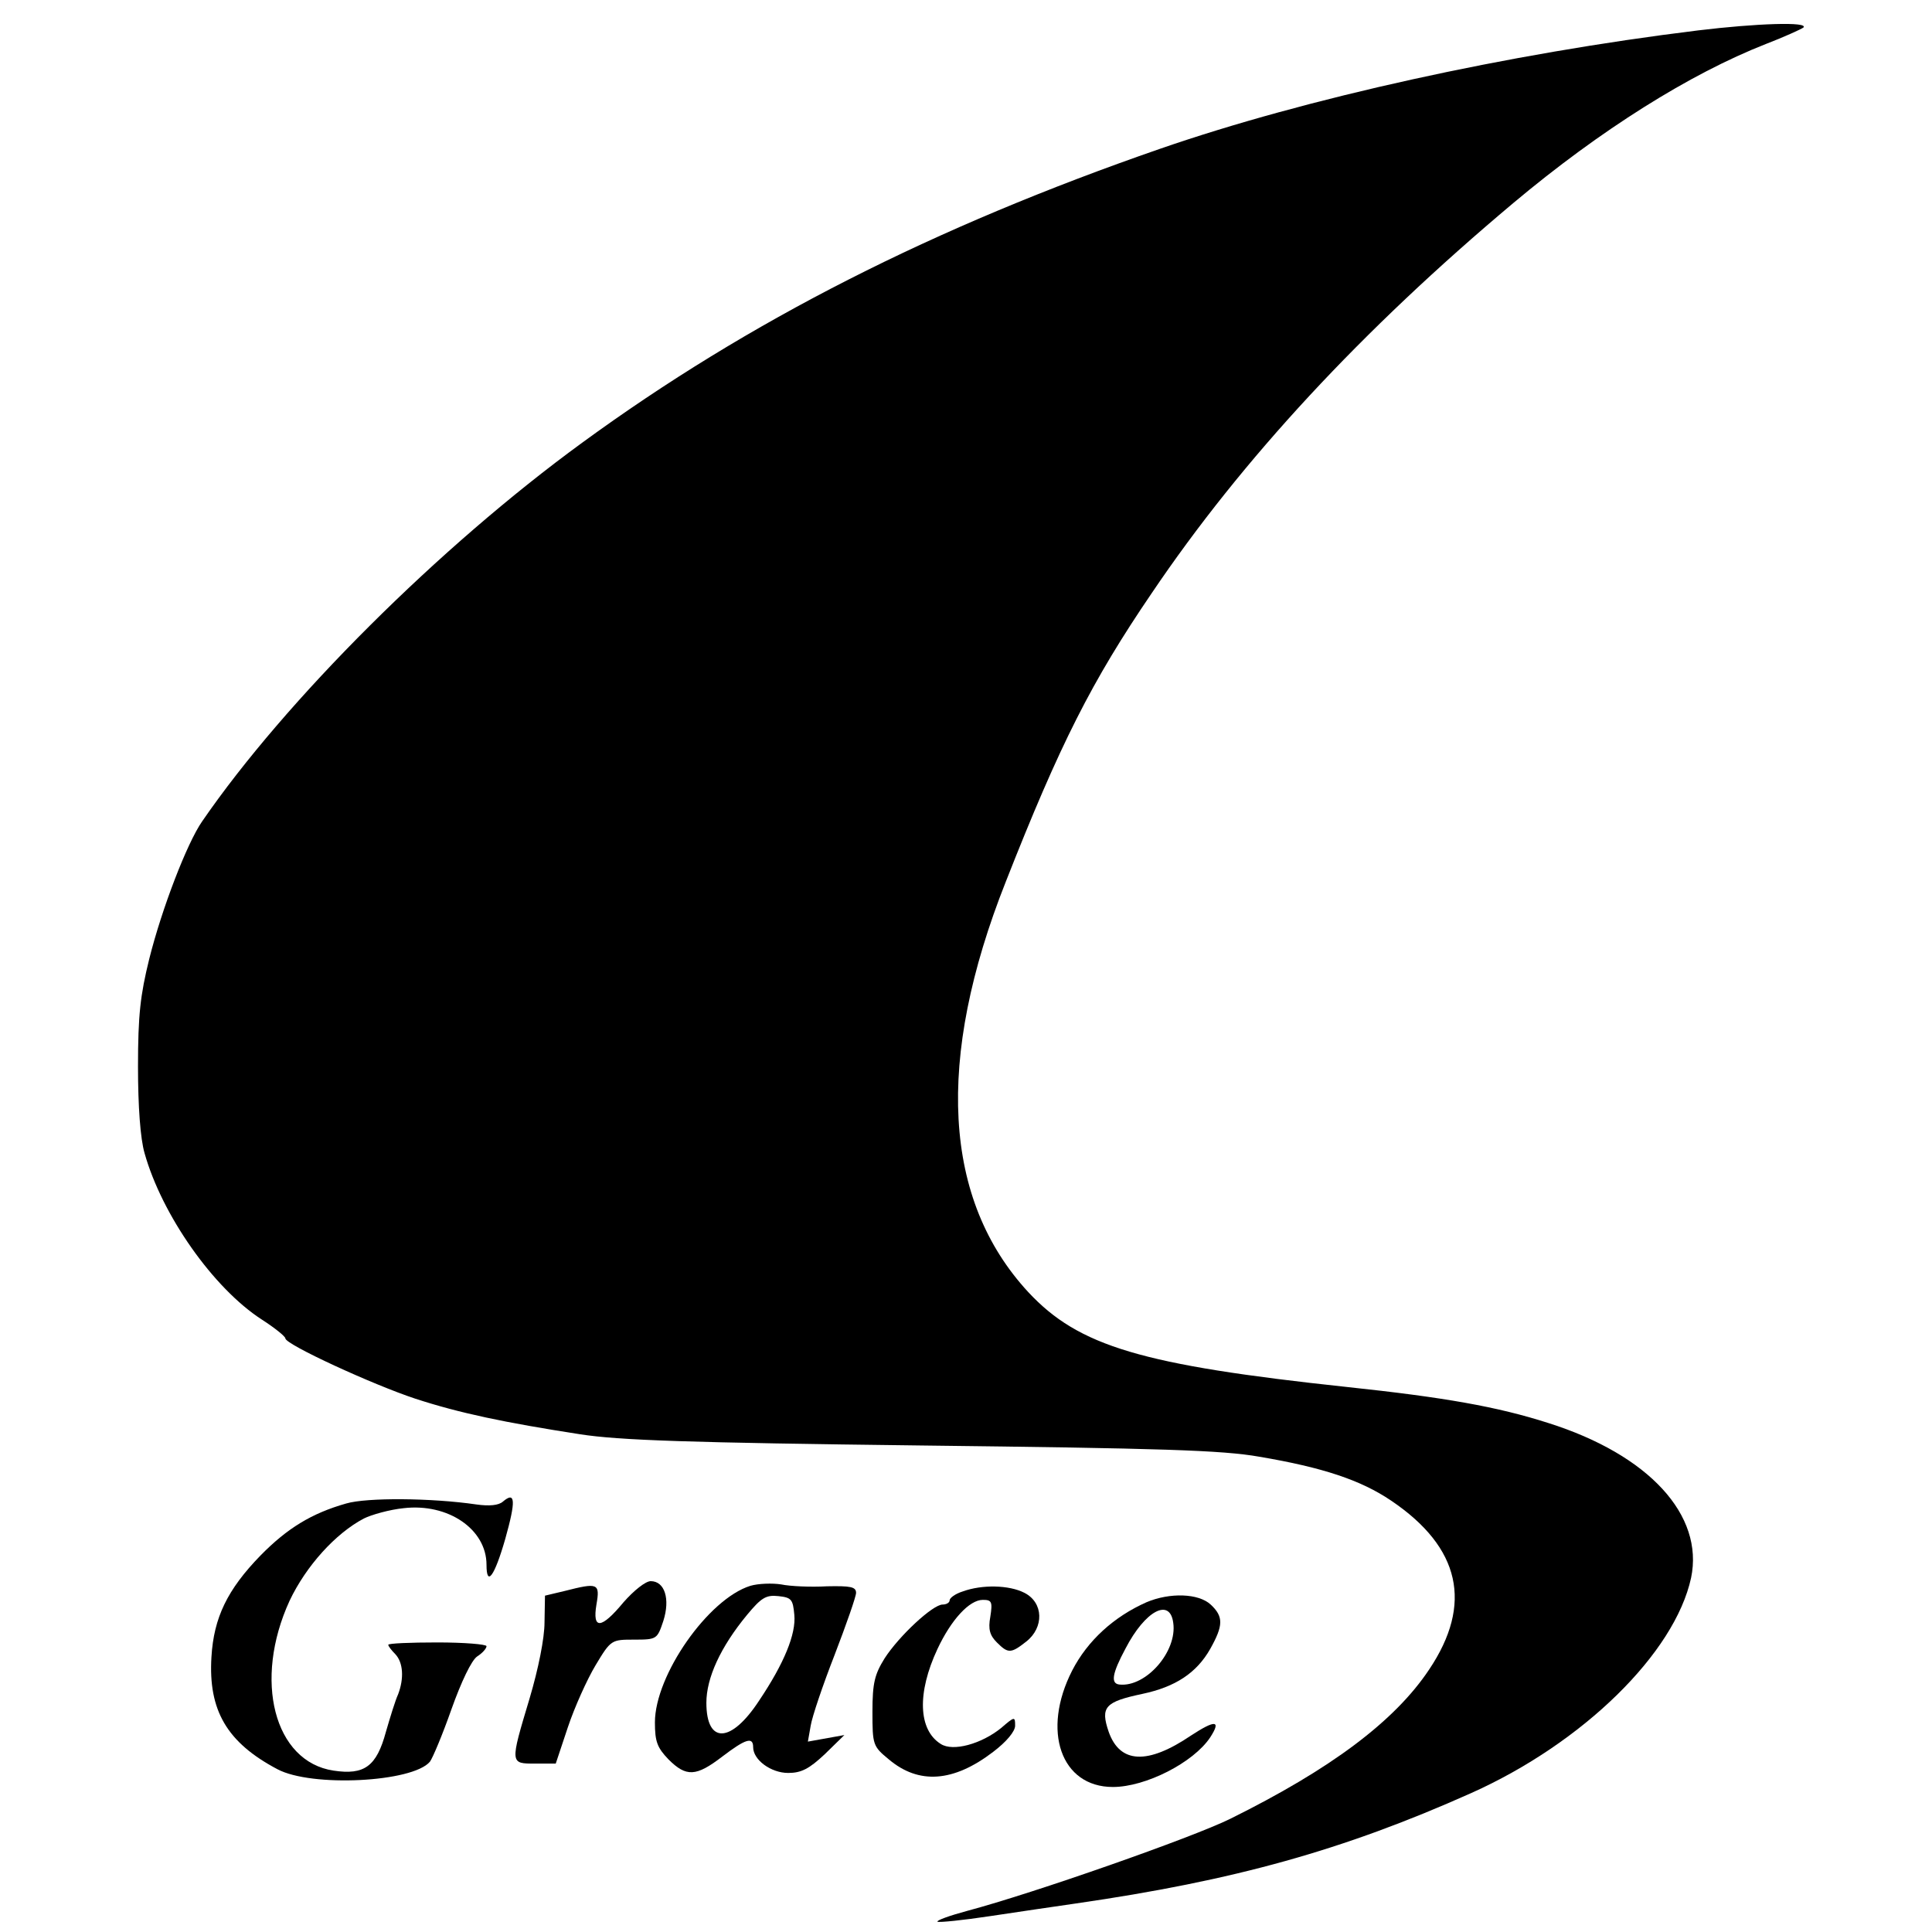
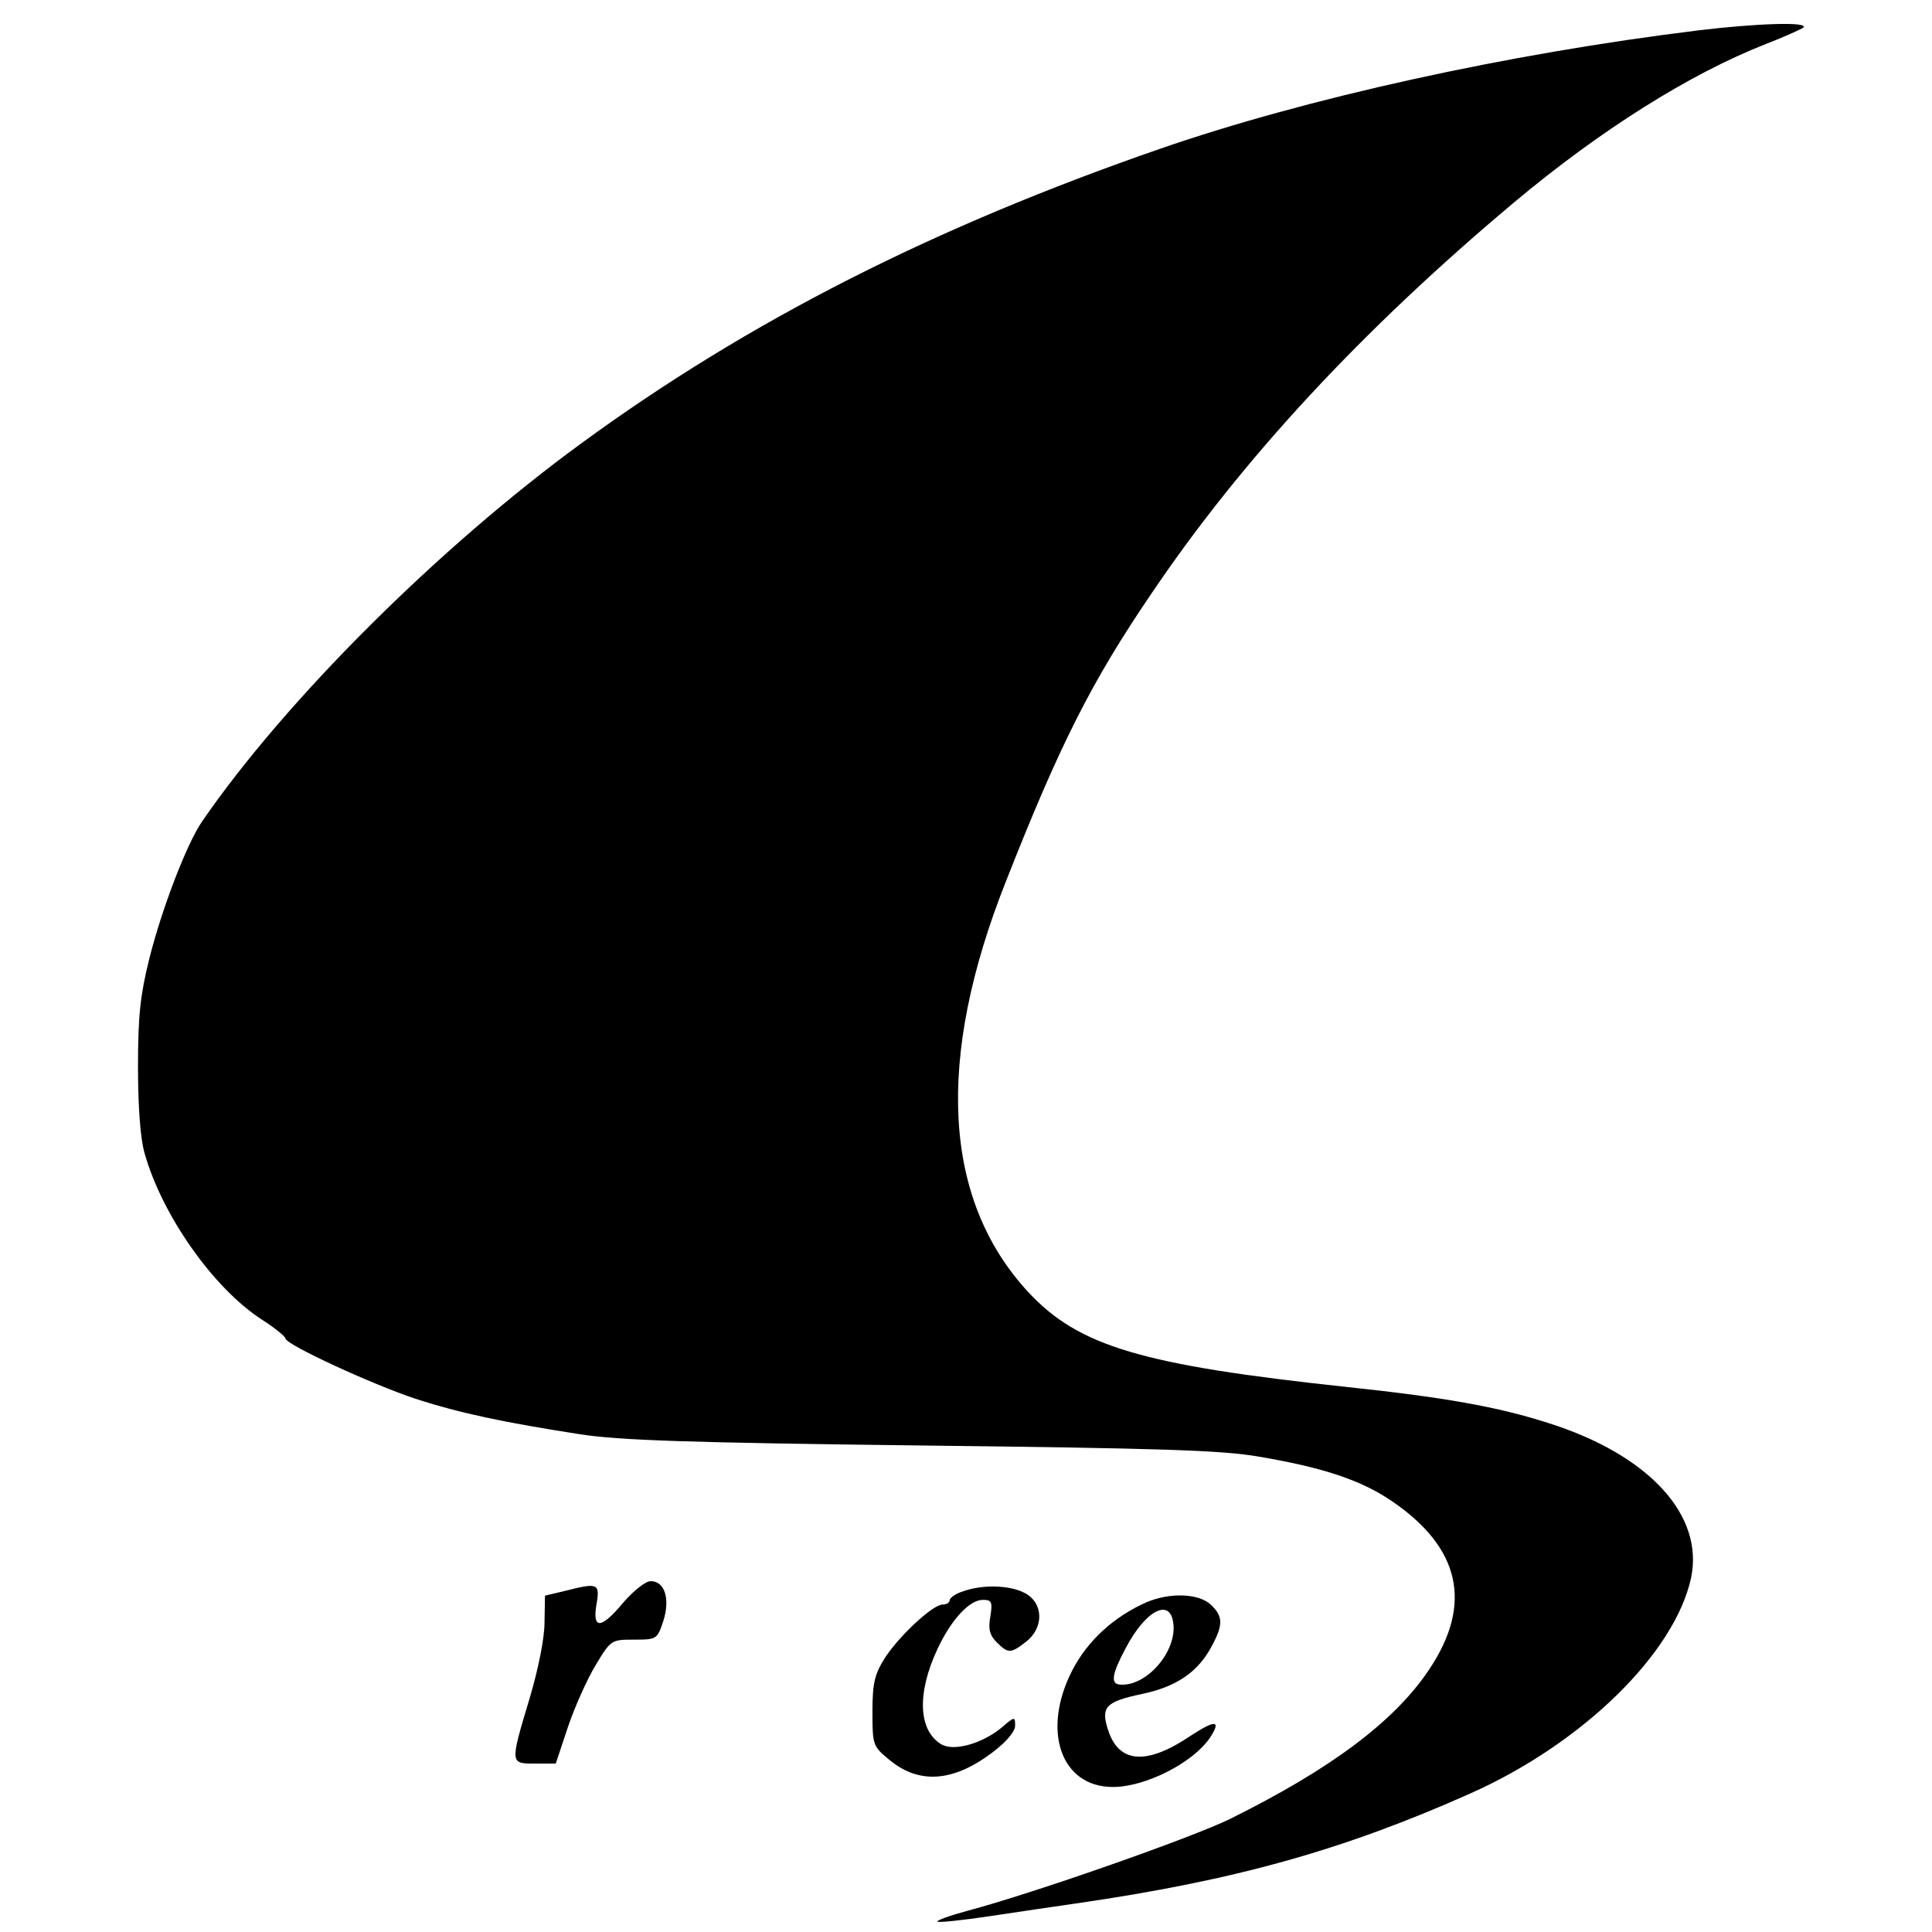
<svg xmlns="http://www.w3.org/2000/svg" version="1.0" width="413pt" height="413pt" viewBox="0 0 413 413" preserveAspectRatio="xMidYMid meet">
  <g transform="translate(0,413) scale(0.1,-0.1)" fill="#000000" stroke="none">
-     <path d="M3630 4065 c-408 -50 -838 -145 -1150 -253 -485 -168 -879 -368 -1235 -628 -306 -223 -635 -551 -813 -810 -32 -46 -86 -186 -113 -294 -19 -77 -24 -120 -24 -230 0 -85 5 -154 14 -185 37 -132 147 -289 251 -356 28 -18 50 -36 50 -40 0 -13 187 -99 278 -129 95 -31 191 -51 352 -76 84 -13 231 -18 730 -24 511 -6 643 -10 722 -24 136 -23 217 -50 282 -94 148 -100 175 -221 81 -361 -74 -111 -211 -213 -425 -319 -81 -40 -420 -159 -563 -197 -37 -10 -65 -20 -63 -23 3 -2 54 3 113 12 59 9 142 21 183 27 339 49 572 114 845 236 239 107 435 299 470 460 28 134 -90 263 -305 331 -109 35 -223 55 -430 77 -440 47 -574 87 -682 203 -182 197 -199 496 -48 877 116 295 184 429 312 617 193 286 449 562 773 834 186 156 377 276 540 340 39 15 74 31 80 35 13 13 -101 9 -225 -6z" />
-     <path d="M740 916 c-74 -21 -126 -53 -183 -111 -71 -73 -100 -133 -105 -217 -7 -114 33 -183 141 -240 73 -39 289 -28 326 16 6 8 27 58 46 112 21 59 43 105 55 113 11 7 20 17 20 22 0 4 -47 8 -105 8 -58 0 -105 -2 -105 -5 0 -3 7 -12 15 -20 17 -18 19 -52 6 -86 -6 -13 -17 -49 -26 -80 -20 -74 -46 -93 -112 -83 -127 19 -172 193 -94 363 35 74 98 144 159 176 16 8 55 19 85 22 95 11 177 -45 177 -121 0 -48 17 -25 40 55 23 82 22 103 -5 80 -9 -8 -29 -10 -57 -6 -96 14 -234 15 -278 2z" />
+     <path d="M3630 4065 c-408 -50 -838 -145 -1150 -253 -485 -168 -879 -368 -1235 -628 -306 -223 -635 -551 -813 -810 -32 -46 -86 -186 -113 -294 -19 -77 -24 -120 -24 -230 0 -85 5 -154 14 -185 37 -132 147 -289 251 -356 28 -18 50 -36 50 -40 0 -13 187 -99 278 -129 95 -31 191 -51 352 -76 84 -13 231 -18 730 -24 511 -6 643 -10 722 -24 136 -23 217 -50 282 -94 148 -100 175 -221 81 -361 -74 -111 -211 -213 -425 -319 -81 -40 -420 -159 -563 -197 -37 -10 -65 -20 -63 -23 3 -2 54 3 113 12 59 9 142 21 183 27 339 49 572 114 845 236 239 107 435 299 470 460 28 134 -90 263 -305 331 -109 35 -223 55 -430 77 -440 47 -574 87 -682 203 -182 197 -199 496 -48 877 116 295 184 429 312 617 193 286 449 562 773 834 186 156 377 276 540 340 39 15 74 31 80 35 13 13 -101 9 -225 -6" />
    <path d="M1333 705 c-48 -58 -67 -59 -58 -5 8 46 3 47 -68 29 l-42 -10 -1 -57 c0 -34 -13 -99 -32 -163 -42 -140 -42 -139 12 -139 l44 0 26 78 c14 42 41 102 59 132 33 55 34 55 83 55 48 0 49 1 62 40 15 47 3 85 -27 85 -11 0 -36 -20 -58 -45z" />
-     <path d="M1604 740 c-90 -28 -204 -191 -204 -292 0 -41 5 -54 29 -79 38 -38 59 -37 115 6 50 38 66 43 66 20 0 -27 38 -55 75 -55 28 0 45 9 78 40 l42 41 -39 -7 -39 -7 6 34 c3 19 26 87 51 151 25 65 46 125 46 133 0 13 -12 15 -62 14 -35 -2 -79 0 -98 4 -19 3 -49 2 -66 -3z m94 -62 c4 -41 -22 -104 -75 -183 -60 -92 -113 -94 -113 -5 0 53 30 119 87 188 30 36 40 43 67 40 28 -3 31 -7 34 -40z" />
    <path d="M2058 728 c-16 -5 -28 -14 -28 -19 0 -5 -7 -9 -15 -9 -21 0 -93 -67 -124 -115 -21 -34 -26 -52 -26 -114 0 -71 1 -74 35 -102 64 -54 138 -49 223 16 29 22 47 44 47 56 0 20 -1 20 -30 -5 -42 -34 -103 -51 -129 -34 -48 30 -51 109 -7 203 29 62 68 105 97 105 19 0 21 -4 16 -36 -5 -27 -1 -40 14 -55 24 -24 30 -24 63 2 38 30 37 83 -4 104 -33 17 -91 18 -132 3z" />
    <path d="M2451 705 c-70 -31 -126 -82 -159 -146 -66 -129 -24 -249 87 -249 70 0 172 52 208 106 24 37 11 38 -41 4 -93 -63 -152 -60 -176 8 -18 53 -8 64 72 81 71 15 116 45 145 96 28 50 29 69 1 95 -26 24 -87 26 -137 5z m57 -44 c9 -61 -58 -138 -115 -132 -19 2 -16 23 13 77 42 81 95 109 102 55z" />
  </g>
</svg>